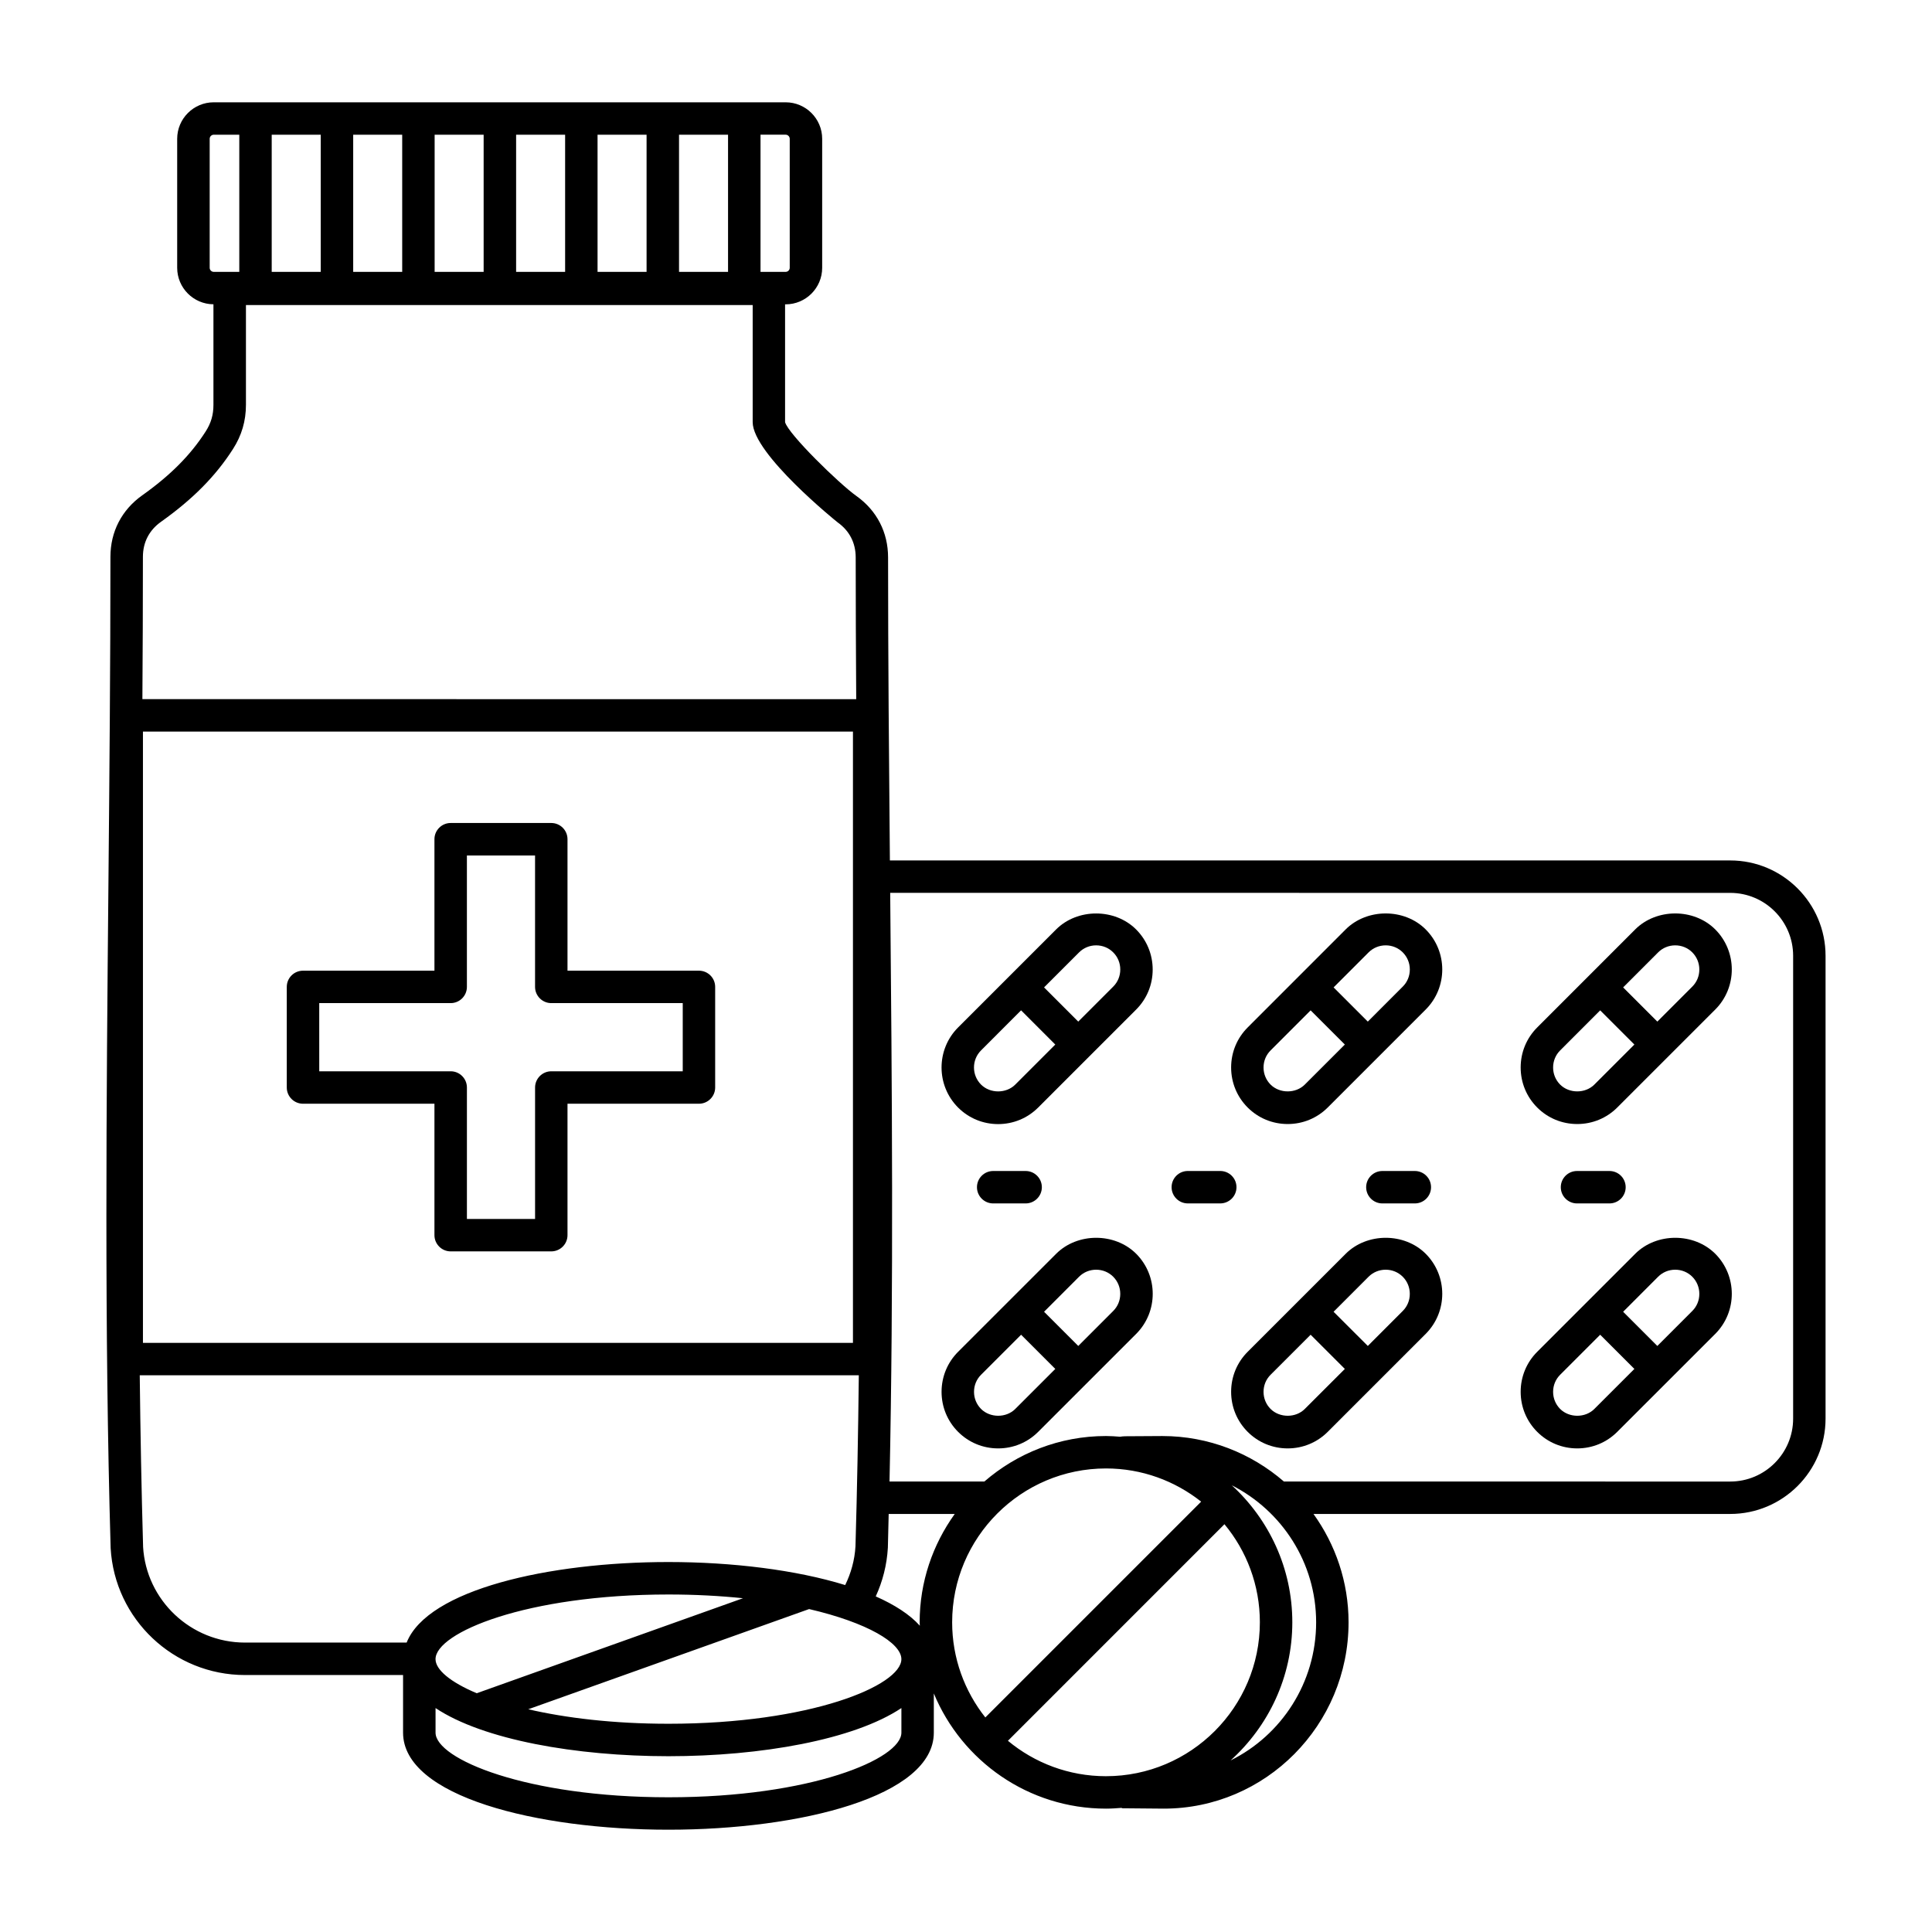
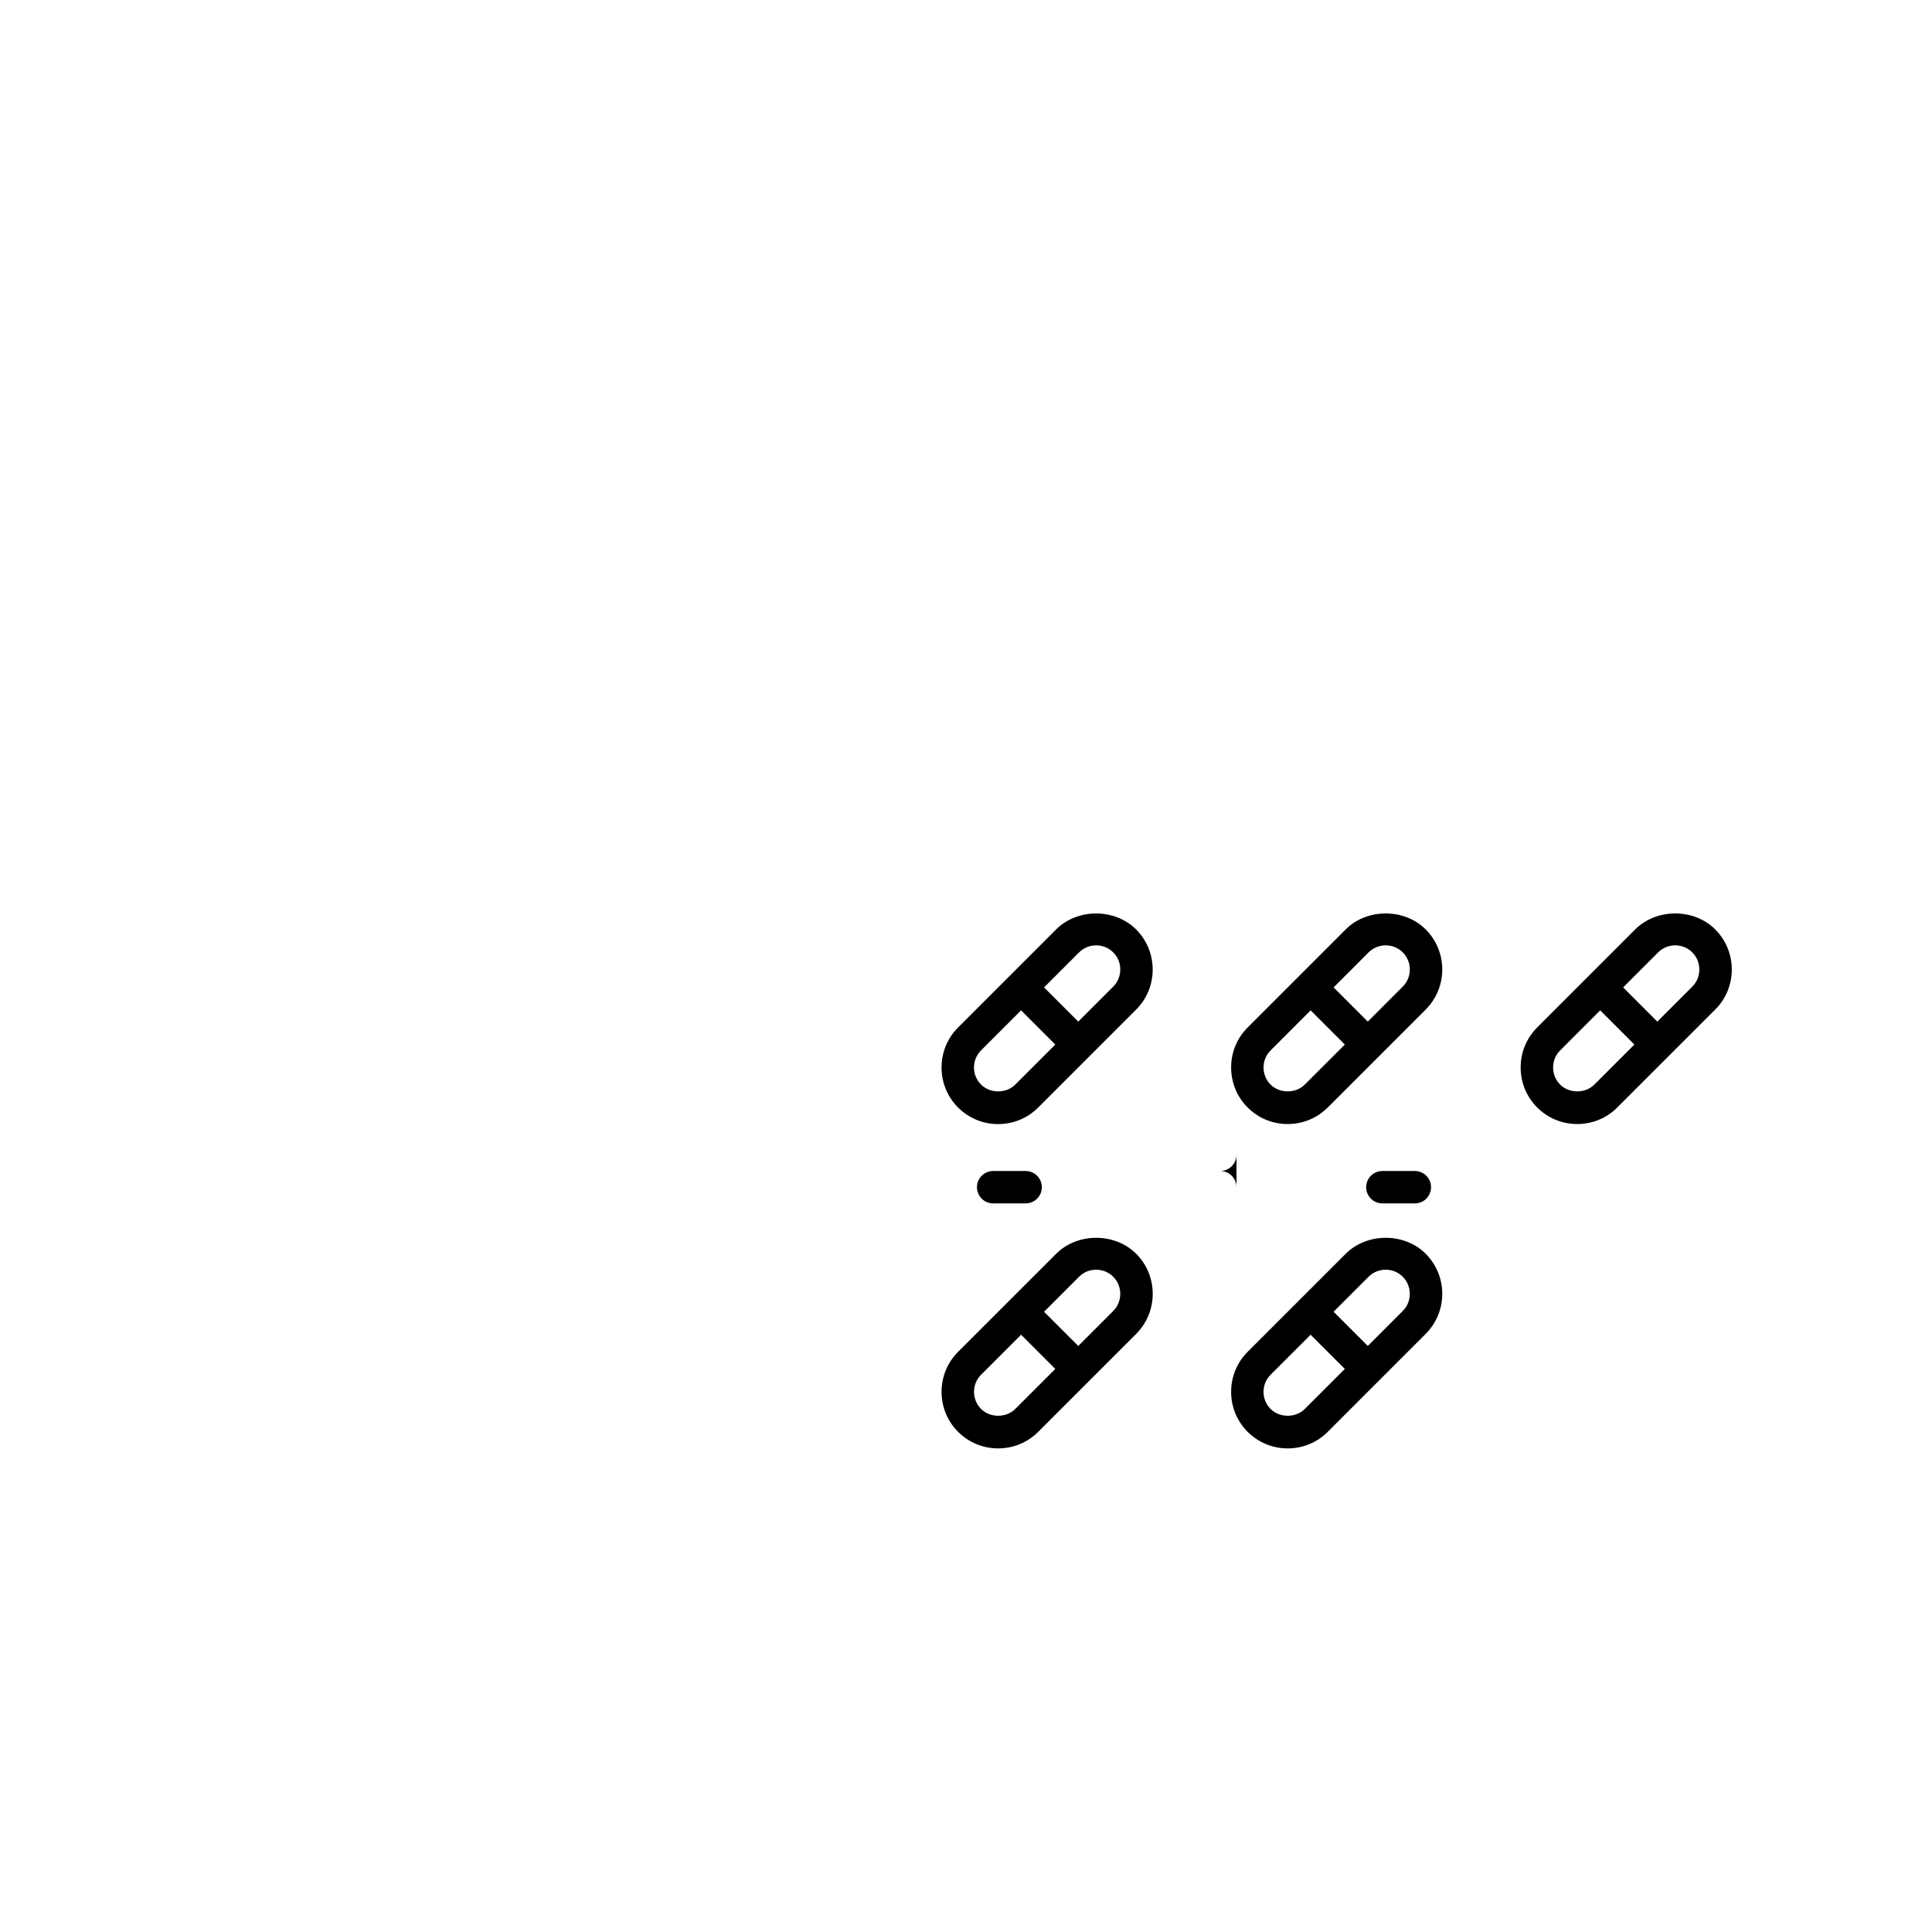
<svg xmlns="http://www.w3.org/2000/svg" fill="#000000" width="800px" height="800px" version="1.1" viewBox="144 144 512 512">
  <g>
    <path d="m423.88 390.31-25.977 25.977c-5.844 5.848-5.844 15.367 0.004 21.227 2.828 2.82 6.594 4.383 10.609 4.383s7.785-1.566 10.609-4.387l25.965-25.965c2.832-2.832 4.383-6.594 4.383-10.609-0.004-4.019-1.562-7.785-4.383-10.617-5.648-5.652-15.559-5.652-21.211-0.008zm-10.828 41.117c-2.398 2.402-6.648 2.414-9.062 0-2.5-2.504-2.5-6.57 0-9.062l10.609-10.617 9.062 9.07zm25.969-25.973-9.273 9.281-9.062-9.062 9.281-9.281c1.199-1.199 2.805-1.863 4.523-1.863s3.332 0.66 4.527 1.867c1.203 1.199 1.867 2.812 1.867 4.523 0.004 1.727-0.66 3.336-1.863 4.535z" />
    <path d="m500.61 390.31-25.965 25.977c-2.828 2.828-4.383 6.594-4.383 10.609 0 4.012 1.562 7.777 4.383 10.605 2.832 2.828 6.594 4.379 10.609 4.379s7.785-1.559 10.609-4.379l25.965-25.965c5.848-5.848 5.848-15.375 0-21.227-5.644-5.652-15.562-5.644-21.219 0zm-10.828 41.117c-2.402 2.402-6.66 2.402-9.062 0-1.203-1.203-1.867-2.82-1.867-4.527 0-1.723 0.664-3.332 1.867-4.527l10.609-10.617 9.07 9.059zm25.973-25.973-9.273 9.281-9.062-9.062 9.273-9.281c1.199-1.199 2.816-1.863 4.535-1.863s3.324 0.66 4.523 1.863c1.203 1.211 1.867 2.812 1.867 4.535 0 1.723-0.66 3.328-1.863 4.527z" />
    <path d="m577.34 390.31-25.965 25.977c-2.828 2.828-4.383 6.594-4.383 10.609 0 4.012 1.559 7.777 4.383 10.605 2.828 2.828 6.594 4.379 10.609 4.379s7.785-1.559 10.605-4.379l25.973-25.965c5.844-5.848 5.844-15.375 0-21.227-5.652-5.652-15.574-5.644-21.223 0zm-10.824 41.117c-2.402 2.402-6.66 2.402-9.059 0-1.203-1.203-1.867-2.82-1.867-4.527 0-1.723 0.664-3.332 1.867-4.527l10.609-10.617 9.062 9.059zm25.969-25.973-9.273 9.281-9.062-9.062 9.273-9.281c1.199-1.199 2.812-1.863 4.527-1.863 1.719 0 3.332 0.66 4.527 1.863 1.199 1.211 1.863 2.812 1.863 4.535 0.004 1.723-0.656 3.328-1.855 4.527z" />
    <path d="m423.88 476.28-25.973 25.961c-2.82 2.832-4.383 6.594-4.383 10.609 0 4.016 1.559 7.777 4.383 10.605 2.832 2.828 6.594 4.387 10.617 4.387 4.016 0 7.785-1.566 10.605-4.387l25.973-25.965c5.844-5.848 5.844-15.367 0-21.227-5.656-5.644-15.574-5.644-21.223 0.016zm-10.828 41.109c-2.402 2.41-6.656 2.398-9.059 0-1.203-1.211-1.867-2.82-1.867-4.535 0-1.723 0.664-3.332 1.867-4.527l10.609-10.609 9.062 9.062zm25.973-25.977-9.273 9.281-9.062-9.062 9.273-9.281c1.199-1.199 2.812-1.863 4.527-1.863 1.719 0 3.332 0.664 4.527 1.863 1.199 1.203 1.863 2.82 1.863 4.527 0.008 1.723-0.656 3.332-1.855 4.535z" />
    <path d="m500.61 476.28-25.965 25.961c-2.828 2.832-4.383 6.594-4.383 10.609 0 4.016 1.562 7.777 4.383 10.605 2.832 2.828 6.594 4.387 10.609 4.387s7.785-1.566 10.609-4.387l25.965-25.965c5.848-5.848 5.848-15.367 0-21.227-5.644-5.644-15.562-5.644-21.219 0.016zm-10.828 41.109c-2.402 2.41-6.648 2.398-9.062 0-1.203-1.211-1.867-2.82-1.867-4.535 0-1.723 0.664-3.332 1.867-4.527l10.609-10.609 9.07 9.062zm25.973-25.977-9.27 9.281-9.07-9.062 9.273-9.281c1.199-1.199 2.816-1.863 4.535-1.863s3.324 0.664 4.523 1.863c1.203 1.203 1.867 2.82 1.867 4.527 0.008 1.723-0.656 3.332-1.859 4.535z" />
-     <path d="m577.34 476.28-25.965 25.961c-2.828 2.832-4.383 6.594-4.383 10.609 0 4.016 1.559 7.777 4.383 10.605 2.828 2.828 6.594 4.387 10.609 4.387s7.785-1.566 10.605-4.387l25.973-25.965c5.844-5.848 5.844-15.367 0-21.227-5.652-5.644-15.574-5.644-21.223 0.016zm-10.824 41.109c-2.402 2.41-6.656 2.398-9.059 0-1.203-1.211-1.867-2.82-1.867-4.535 0-1.723 0.664-3.332 1.867-4.527l10.609-10.609 9.062 9.062zm25.969-25.977-9.273 9.281-9.062-9.062 9.273-9.281c1.199-1.199 2.812-1.863 4.527-1.863 1.719 0 3.332 0.664 4.527 1.863 1.199 1.203 1.863 2.82 1.863 4.527 0.008 1.723-0.656 3.332-1.855 4.535z" />
-     <path d="m602.53 372.03h-222.7c-0.242-26.566-0.48-53.832-0.48-80.312 0-6.644-2.984-12.43-8.402-16.281-4.637-3.301-18.016-16.379-18.895-19.555v-31.227h0.152c5.336 0 9.68-4.344 9.68-9.68v-34.191c0-5.336-4.344-9.672-9.68-9.672h-151.57c-5.336 0-9.68 4.344-9.68 9.672v34.188c0 5.309 4.309 9.633 9.609 9.668v26.648c0 2.66-0.637 4.84-2.074 7.078-3.984 6.219-9.324 11.598-16.816 16.914-5.422 3.856-8.41 9.637-8.41 16.289 0 28.484-0.266 57.902-0.527 86.352-0.543 58.258-1.094 118.5 0.582 176.34 1.066 18.863 16.707 33.641 35.605 33.641h41.891v15.27c0 16.887 35.379 25.719 70.328 25.719 34.949 0 70.328-8.836 70.328-25.719v-10.395c7.426 17.906 25.07 30.531 45.625 30.531 1.395 0 2.769-0.098 4.137-0.203l0.133 0.105 11.039 0.098c27 0 48.977-22.141 48.977-49.375 0-10.715-3.473-20.617-9.297-28.719h110.44c13.934 0 25.266-11.332 25.266-25.266v-122.65c0-13.93-11.332-25.27-25.266-25.27zm-343.11 211.66c0-6.992 24.043-17.133 61.727-17.133 7.09 0 13.699 0.363 19.754 0.992l-70.559 25.176c-7.023-2.953-10.922-6.246-10.922-9.035zm99.004-13.27c15.492 3.598 24.453 9.012 24.453 13.27 0 6.984-24.043 17.125-61.727 17.125-14.672 0-27.234-1.547-37.156-3.84zm29.34 4.41c-2.664-2.977-6.707-5.562-11.684-7.766 1.82-3.953 2.953-8.312 3.215-12.922 0.086-2.957 0.141-5.949 0.215-8.922h17.504c-5.824 8.102-9.297 18-9.297 28.719 0 0.293 0.043 0.594 0.047 0.891zm-63.812-358.78v-36.352h12.988v36.352l-12.988-0.004zm-8.602 0h-12.992v-36.352h12.992zm-21.586 0h-12.988v-36.352h12.988zm-21.594 0h-12.988v-36.352h12.988zm-21.582 0h-12.988v-36.352h12.988zm-21.59 0h-12.992v-36.352h12.992zm124.29-35.27v34.188c0 0.586-0.492 1.082-1.078 1.082h-6.664v-36.352h6.664c0.586 0 1.078 0.496 1.078 1.082zm-153.72 34.188v-34.188c0-0.586 0.492-1.078 1.078-1.078h6.769v36.352l-6.769-0.004c-0.59 0-1.078-0.496-1.078-1.082zm-12.906 67.32c8.418-5.981 14.484-12.105 19.078-19.285 2.309-3.602 3.438-7.438 3.438-11.719v-26.445h134.29v31.035c0 8.438 22.289 26.398 22.516 26.562 3.133 2.227 4.785 5.438 4.785 9.281 0 12.398 0.059 24.98 0.137 37.57l-189.17-0.004c0.086-12.641 0.137-25.27 0.137-37.715 0.004-3.852 1.66-7.055 4.793-9.281zm183.38 55.586v162l-188.16-0.004v-161.99zm-188.12 216.02c-0.434-15-0.715-30.168-0.887-45.434h190.56c-0.172 15.23-0.449 30.359-0.883 45.312-0.207 3.684-1.195 7.152-2.727 10.289-13.043-4.027-29.973-6.106-46.836-6.106-31.773 0-63.809 7.32-69.383 21.348h-42.832c-14.34 0-26.211-11.215-27.016-25.41zm139.23 66.406c-37.68 0-61.727-10.152-61.727-17.129v-6.516c12.59 8.402 37.242 12.762 61.727 12.762 24.484 0 49.133-4.359 61.727-12.762v6.516c0.004 6.977-24.043 17.129-61.727 17.129zm115.95-87.145c9.523 0 18.273 3.305 25.215 8.797l-57.195 57.191c-5.488-6.938-8.793-15.688-8.793-25.215 0-22.477 18.285-40.773 40.773-40.773zm0 81.559c-9.875 0-18.938-3.527-25.992-9.387l57.383-57.391c5.859 7.062 9.383 16.121 9.383 25.992 0 22.484-18.285 40.785-40.773 40.785zm33.016-4.18c10.016-9.043 16.359-22.082 16.359-36.605 0-14.375-6.207-27.293-16.047-36.316 13.246 6.727 22.359 20.461 22.359 36.316 0 16.078-9.266 29.977-22.672 36.605zm149.08-90.582c0 9.191-7.473 16.672-16.668 16.672l-118.28-0.004c-8.66-7.492-19.91-12.055-32.234-12.055-3.289 0-6.594 0.031-9.891 0.059-0.465 0.012-0.898 0.059-1.301 0.125-1.234-0.098-2.465-0.188-3.719-0.188-12.316 0-23.574 4.559-32.234 12.055h-25.141c1.102-51.438 0.656-104.45 0.18-156l222.62 0.008c9.191 0 16.668 7.477 16.668 16.672z" />
-     <path d="m224.3 436.5h34.832v34.832c0 2.371 1.93 4.297 4.301 4.297h26.66c2.371 0 4.301-1.926 4.301-4.297v-34.832h34.832c2.371 0 4.301-1.926 4.301-4.301v-26.66c0-2.379-1.926-4.297-4.301-4.297h-34.832v-34.844c0-2.367-1.926-4.297-4.301-4.297h-26.66c-2.371 0-4.301 1.926-4.301 4.297v34.844h-34.832c-2.371 0-4.301 1.918-4.301 4.297v26.66c0 2.375 1.93 4.301 4.301 4.301zm4.301-26.664h34.832c2.371 0 4.301-1.93 4.301-4.297v-34.832h18.062v34.832c0 2.367 1.93 4.297 4.301 4.297h34.836v18.066h-34.832c-2.371 0-4.301 1.93-4.301 4.301v34.832h-18.062v-34.832c0-2.371-1.926-4.301-4.301-4.301h-34.832z" />
    <path d="m415.8 462.92c2.371 0 4.301-1.926 4.301-4.297 0-2.379-1.93-4.297-4.301-4.297h-8.594c-2.371 0-4.301 1.918-4.301 4.297 0 2.371 1.93 4.297 4.301 4.297z" />
-     <path d="m471.68 458.62c0-2.379-1.93-4.297-4.301-4.297h-8.594c-2.379 0-4.301 1.918-4.301 4.297 0 2.371 1.926 4.297 4.301 4.297h8.594c2.371-0.004 4.301-1.926 4.301-4.297z" />
-     <path d="m570.52 462.92c2.379 0 4.301-1.926 4.301-4.297 0-2.379-1.926-4.297-4.301-4.297h-8.594c-2.371 0-4.301 1.918-4.301 4.297 0 2.371 1.93 4.297 4.301 4.297z" />
+     <path d="m471.68 458.62c0-2.379-1.93-4.297-4.301-4.297h-8.594h8.594c2.371-0.004 4.301-1.926 4.301-4.297z" />
    <path d="m518.94 462.92c2.379 0 4.301-1.926 4.301-4.297 0-2.379-1.926-4.297-4.301-4.297h-8.594c-2.371 0-4.301 1.918-4.301 4.297 0 2.371 1.93 4.297 4.301 4.297z" />
  </g>
</svg>